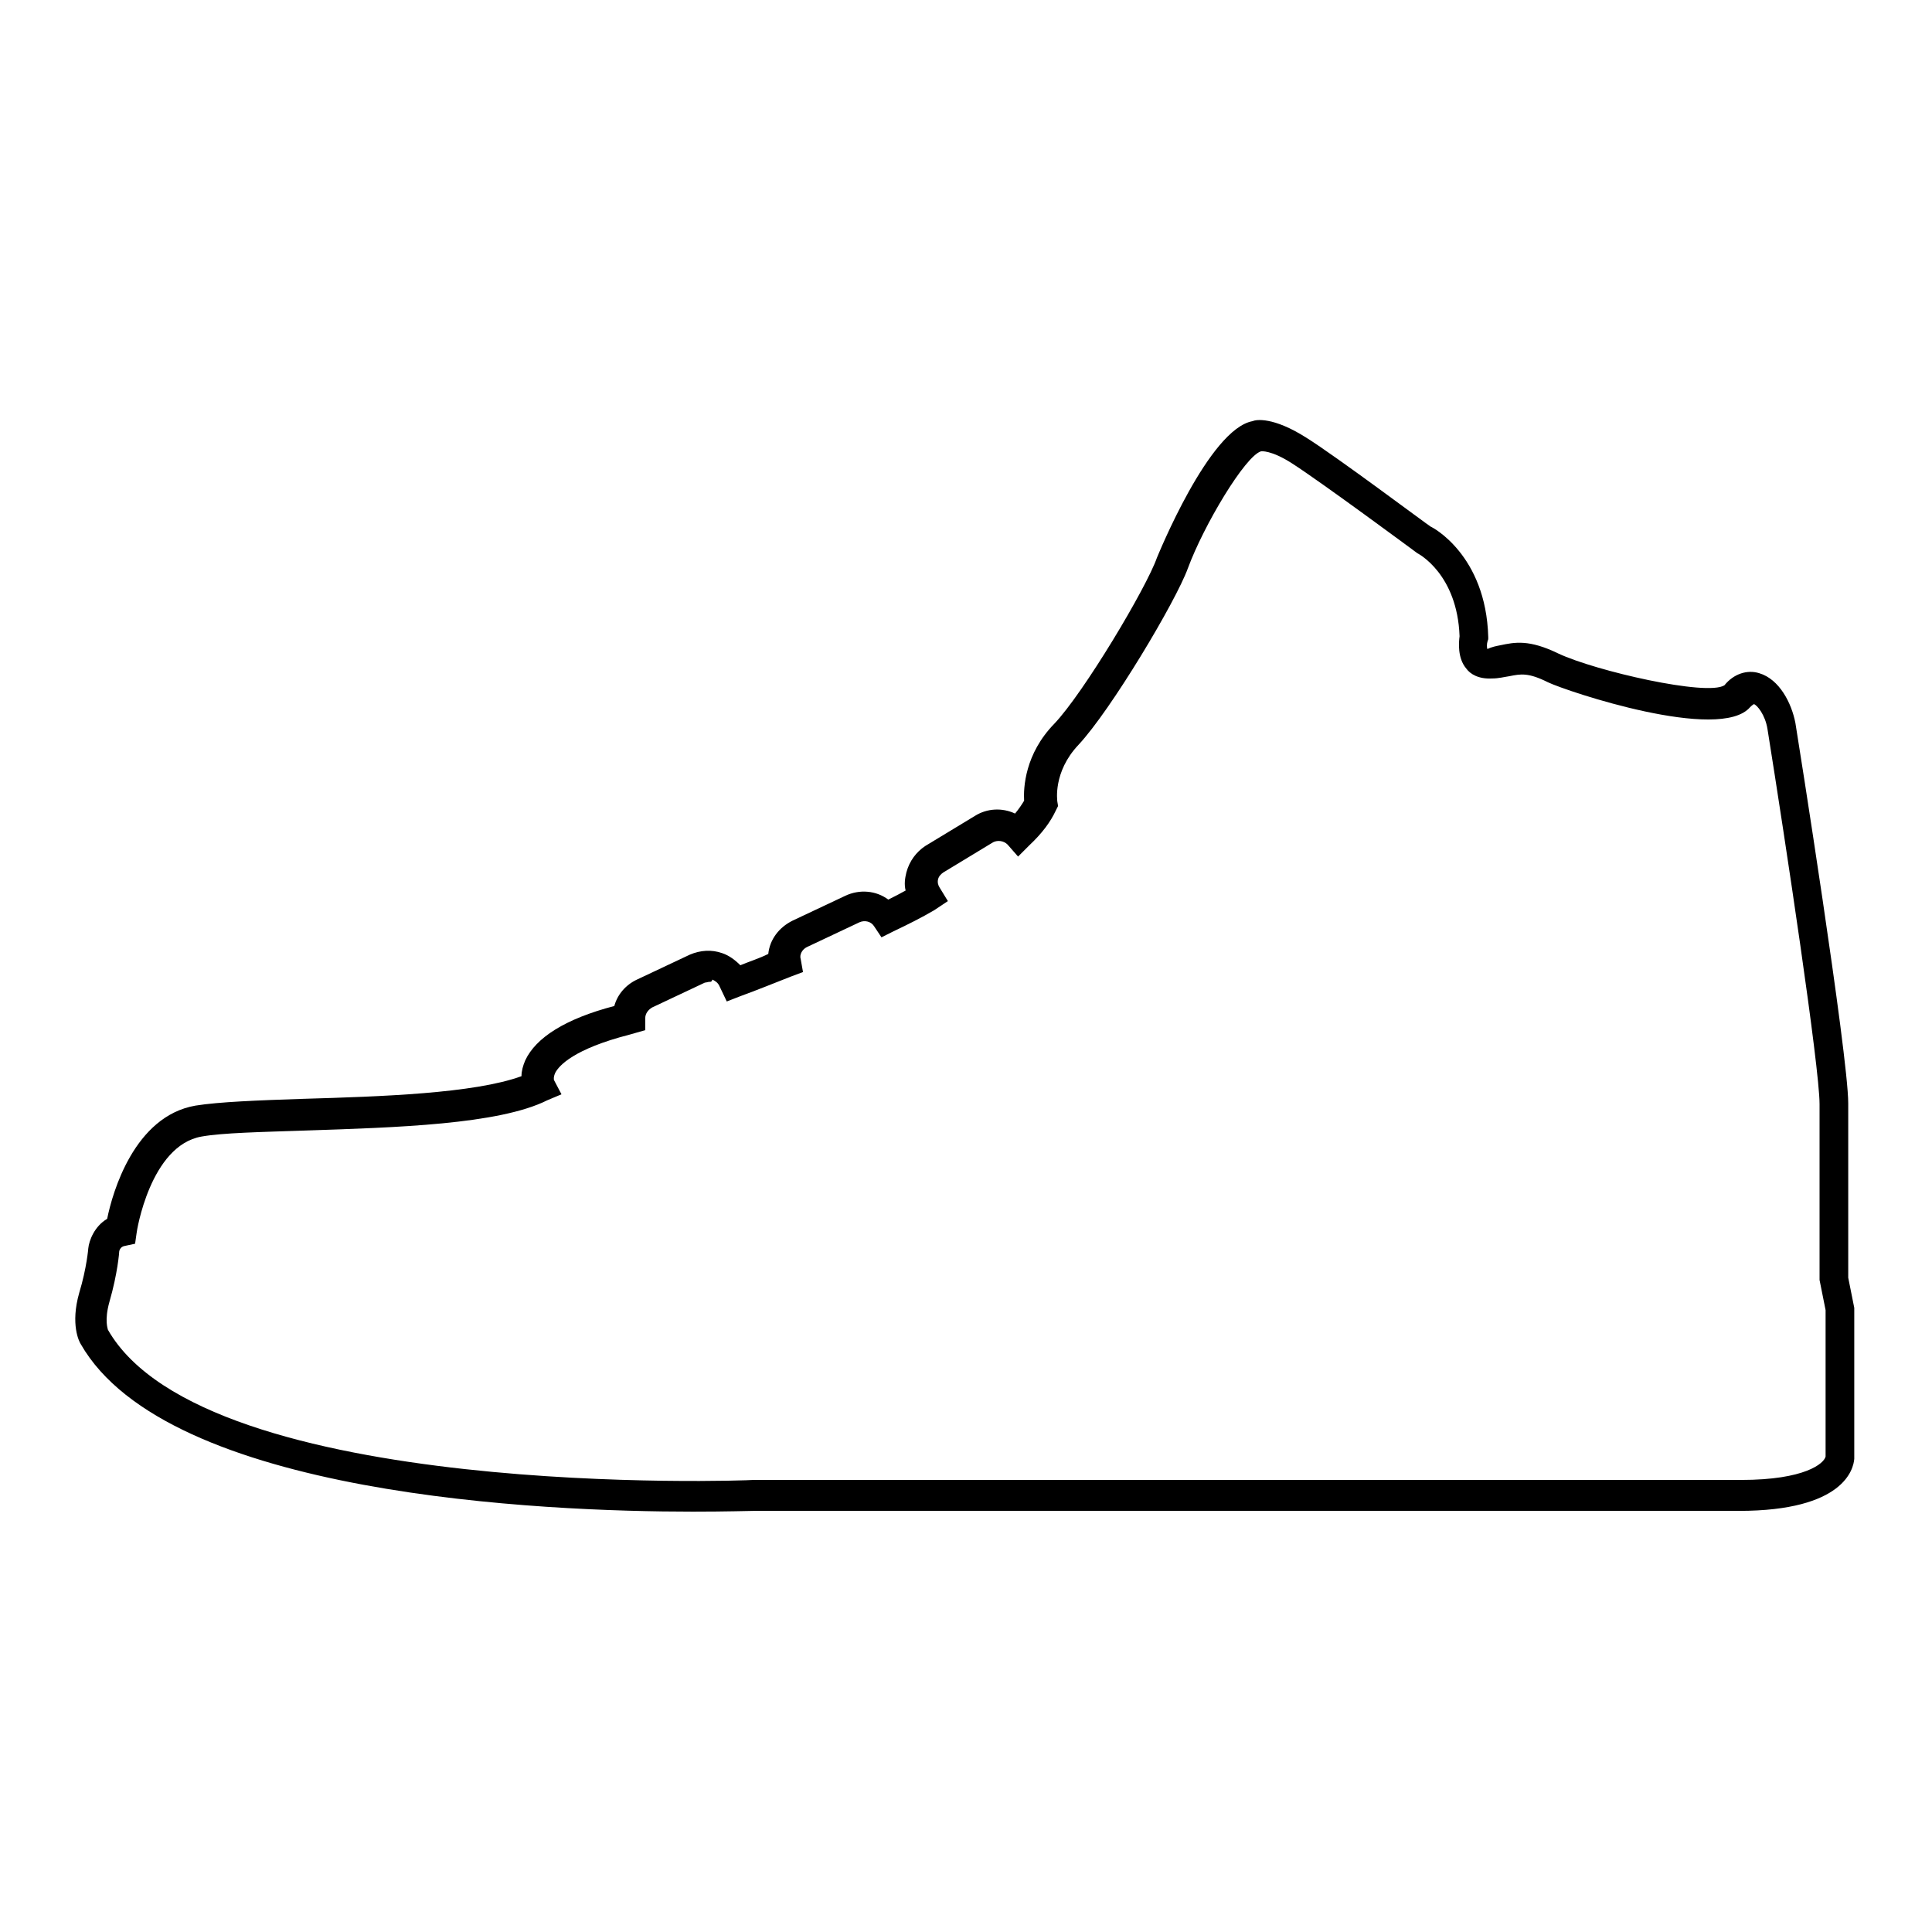
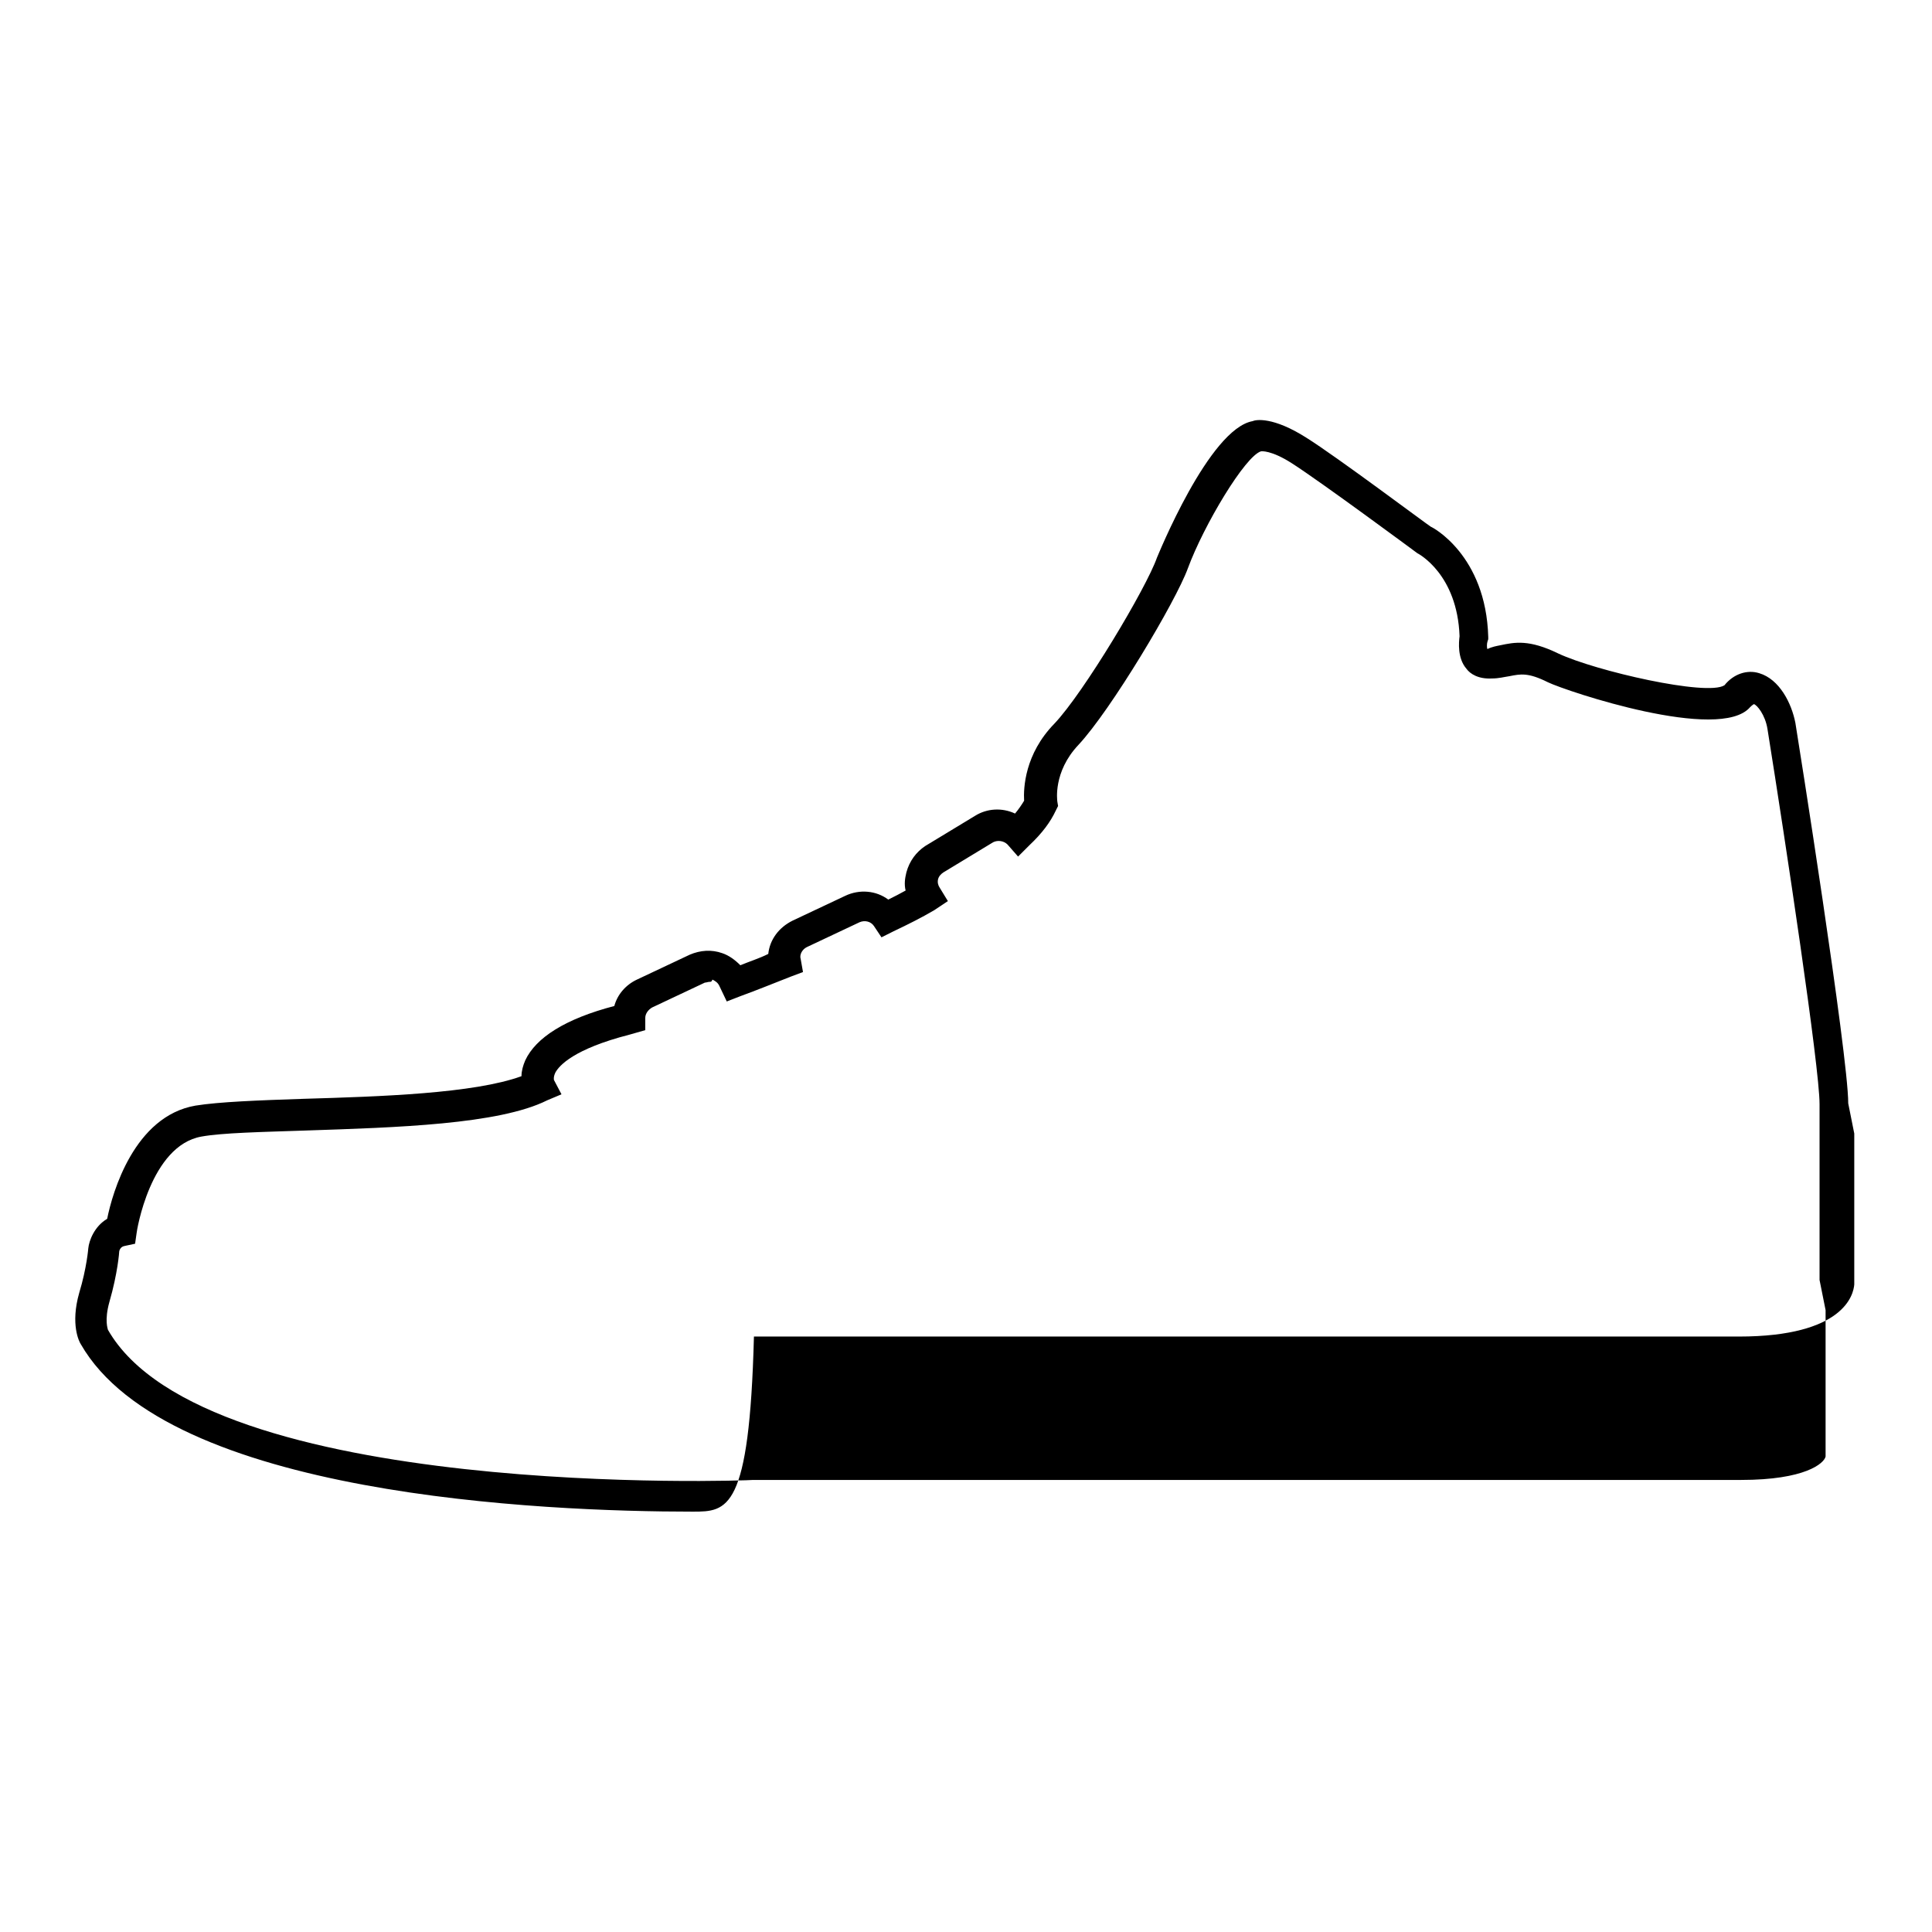
<svg xmlns="http://www.w3.org/2000/svg" version="1.1" x="0px" y="0px" viewBox="0 0 256 256" enable-background="new 0 0 256 256" xml:space="preserve">
  <g>
-     <path fill="#000000" d="M91.8,200.3c-19.8,0-69.6-2.1-81.1-22.2c-0.2-0.3-1.4-2.6-0.2-6.8c1-3.3,1.2-5.9,1.2-5.9 c0.1-1,0.8-2.9,2.5-3.9c0.7-3.5,3.6-13.6,11.7-15c3.1-0.5,8.3-0.7,14.3-0.9c10.2-0.3,22.6-0.7,28.9-3c0-0.7,0.2-1.4,0.5-2.1 c1.4-3,5.3-5.5,11.8-7.2c0.4-1.5,1.5-2.8,3-3.5l7-3.3c1.4-0.6,2.9-0.7,4.3-0.2c0.9,0.3,1.7,0.9,2.4,1.6c1.2-0.5,2.5-0.9,3.7-1.5 c0.2-1.9,1.4-3.5,3.2-4.4l7-3.3c1.9-0.9,4.1-0.7,5.7,0.5c0.8-0.4,1.6-0.8,2.3-1.2c-0.2-0.8-0.1-1.6,0.1-2.4 c0.4-1.5,1.3-2.7,2.5-3.5l6.6-4c1.6-1,3.6-1.1,5.3-0.3c0.5-0.6,0.9-1.2,1.2-1.7c-0.1-1.7,0.1-6.2,4-10.2c3.9-4.1,12.2-18,13.6-22 c0.1-0.2,6.9-17.1,12.7-18.1c0.4-0.2,2.7-0.6,7.1,2.2c4,2.5,16,11.5,16.5,11.8l0,0c0.1,0,7.3,3.7,7.6,14.6l0,0.3l-0.1,0.3 c-0.1,0.3-0.1,0.9,0,1c0.6-0.3,1.2-0.4,1.7-0.5c1.9-0.4,3.8-0.8,7.7,1.1c4.9,2.3,19.7,5.7,22,4.2c1.2-1.5,3-2.1,4.6-1.6 c2.7,0.8,4.3,4,4.8,6.6c0.3,1.8,7,44,7,50.4v23.1l0.8,4v20c-0.1,1.3-1.3,6.9-15.3,6.9H99.9C99.3,200.2,96.4,200.3,91.8,200.3z  M94,130.1c-0.2,0-0.4,0.1-0.6,0.1l-7,3.3c-0.5,0.3-0.9,0.8-0.9,1.4l0,1.6l-2.1,0.6c-7.4,1.9-9.3,4.1-9.8,5c-0.3,0.6-0.2,1-0.2,1 l1,1.9l-1.9,0.8c-6.4,3.2-20,3.6-32,4c-5.9,0.2-11,0.3-13.8,0.8c-6.8,1.2-8.6,12.6-8.6,12.8l-0.2,1.4l-1.4,0.3 c-0.6,0.1-0.7,0.7-0.7,0.7c0,0.1-0.2,2.9-1.3,6.7c-0.7,2.5-0.2,3.6-0.2,3.7c12.9,22.6,84.7,20,85.5,19.9l130.9,0 c8.5,0,11-2.2,11.2-3.1l0-19.4l-0.8-4v-23.3c0-4.9-4.5-34.7-6.9-49.7c-0.3-1.9-1.4-3.2-1.8-3.3c0,0-0.2,0.1-0.5,0.4 c-4,4.7-24.3-2.1-26.8-3.3c-2.6-1.3-3.6-1.1-5.1-0.8c-0.7,0.1-1.4,0.3-2.3,0.3c-1.8,0.1-2.9-0.6-3.4-1.3c-1.2-1.4-1-3.5-0.9-4.3 c-0.3-8.2-5.4-10.9-5.6-11c-0.4-0.3-12.7-9.4-16.6-11.9c-2.8-1.8-4.1-1.6-4.1-1.6c-2.1,0.6-7.6,9.8-9.7,15.5 c-1.6,4.4-10.2,18.8-14.5,23.4c-3.4,3.6-2.8,7.4-2.8,7.5l0.1,0.6l-0.3,0.6c-0.7,1.5-1.8,3-3.5,4.6l-1.5,1.5l-1.4-1.6 c-0.5-0.5-1.3-0.6-1.9-0.3l-6.6,4c-0.3,0.2-0.6,0.5-0.7,0.9c-0.1,0.4,0,0.8,0.2,1.1l1.1,1.8l-1.8,1.2c-1.7,1-3.5,1.9-5.4,2.8 l-1.6,0.8l-1-1.5c-0.4-0.6-1.2-0.8-1.9-0.5l-7,3.3c-0.6,0.3-1,1-0.8,1.6l0.3,1.7l-1.6,0.6c-2.3,0.9-4.5,1.8-6.7,2.6l-1.8,0.7 l-1-2.1c-0.2-0.4-0.5-0.6-0.9-0.8C94.3,130.1,94.2,130.1,94,130.1z" />
+     <path fill="#000000" d="M91.8,200.3c-19.8,0-69.6-2.1-81.1-22.2c-0.2-0.3-1.4-2.6-0.2-6.8c1-3.3,1.2-5.9,1.2-5.9 c0.1-1,0.8-2.9,2.5-3.9c0.7-3.5,3.6-13.6,11.7-15c3.1-0.5,8.3-0.7,14.3-0.9c10.2-0.3,22.6-0.7,28.9-3c0-0.7,0.2-1.4,0.5-2.1 c1.4-3,5.3-5.5,11.8-7.2c0.4-1.5,1.5-2.8,3-3.5l7-3.3c1.4-0.6,2.9-0.7,4.3-0.2c0.9,0.3,1.7,0.9,2.4,1.6c1.2-0.5,2.5-0.9,3.7-1.5 c0.2-1.9,1.4-3.5,3.2-4.4l7-3.3c1.9-0.9,4.1-0.7,5.7,0.5c0.8-0.4,1.6-0.8,2.3-1.2c-0.2-0.8-0.1-1.6,0.1-2.4 c0.4-1.5,1.3-2.7,2.5-3.5l6.6-4c1.6-1,3.6-1.1,5.3-0.3c0.5-0.6,0.9-1.2,1.2-1.7c-0.1-1.7,0.1-6.2,4-10.2c3.9-4.1,12.2-18,13.6-22 c0.1-0.2,6.9-17.1,12.7-18.1c0.4-0.2,2.7-0.6,7.1,2.2c4,2.5,16,11.5,16.5,11.8l0,0c0.1,0,7.3,3.7,7.6,14.6l0,0.3l-0.1,0.3 c-0.1,0.3-0.1,0.9,0,1c0.6-0.3,1.2-0.4,1.7-0.5c1.9-0.4,3.8-0.8,7.7,1.1c4.9,2.3,19.7,5.7,22,4.2c1.2-1.5,3-2.1,4.6-1.6 c2.7,0.8,4.3,4,4.8,6.6c0.3,1.8,7,44,7,50.4l0.8,4v20c-0.1,1.3-1.3,6.9-15.3,6.9H99.9C99.3,200.2,96.4,200.3,91.8,200.3z  M94,130.1c-0.2,0-0.4,0.1-0.6,0.1l-7,3.3c-0.5,0.3-0.9,0.8-0.9,1.4l0,1.6l-2.1,0.6c-7.4,1.9-9.3,4.1-9.8,5c-0.3,0.6-0.2,1-0.2,1 l1,1.9l-1.9,0.8c-6.4,3.2-20,3.6-32,4c-5.9,0.2-11,0.3-13.8,0.8c-6.8,1.2-8.6,12.6-8.6,12.8l-0.2,1.4l-1.4,0.3 c-0.6,0.1-0.7,0.7-0.7,0.7c0,0.1-0.2,2.9-1.3,6.7c-0.7,2.5-0.2,3.6-0.2,3.7c12.9,22.6,84.7,20,85.5,19.9l130.9,0 c8.5,0,11-2.2,11.2-3.1l0-19.4l-0.8-4v-23.3c0-4.9-4.5-34.7-6.9-49.7c-0.3-1.9-1.4-3.2-1.8-3.3c0,0-0.2,0.1-0.5,0.4 c-4,4.7-24.3-2.1-26.8-3.3c-2.6-1.3-3.6-1.1-5.1-0.8c-0.7,0.1-1.4,0.3-2.3,0.3c-1.8,0.1-2.9-0.6-3.4-1.3c-1.2-1.4-1-3.5-0.9-4.3 c-0.3-8.2-5.4-10.9-5.6-11c-0.4-0.3-12.7-9.4-16.6-11.9c-2.8-1.8-4.1-1.6-4.1-1.6c-2.1,0.6-7.6,9.8-9.7,15.5 c-1.6,4.4-10.2,18.8-14.5,23.4c-3.4,3.6-2.8,7.4-2.8,7.5l0.1,0.6l-0.3,0.6c-0.7,1.5-1.8,3-3.5,4.6l-1.5,1.5l-1.4-1.6 c-0.5-0.5-1.3-0.6-1.9-0.3l-6.6,4c-0.3,0.2-0.6,0.5-0.7,0.9c-0.1,0.4,0,0.8,0.2,1.1l1.1,1.8l-1.8,1.2c-1.7,1-3.5,1.9-5.4,2.8 l-1.6,0.8l-1-1.5c-0.4-0.6-1.2-0.8-1.9-0.5l-7,3.3c-0.6,0.3-1,1-0.8,1.6l0.3,1.7l-1.6,0.6c-2.3,0.9-4.5,1.8-6.7,2.6l-1.8,0.7 l-1-2.1c-0.2-0.4-0.5-0.6-0.9-0.8C94.3,130.1,94.2,130.1,94,130.1z" />
  </g>
</svg>